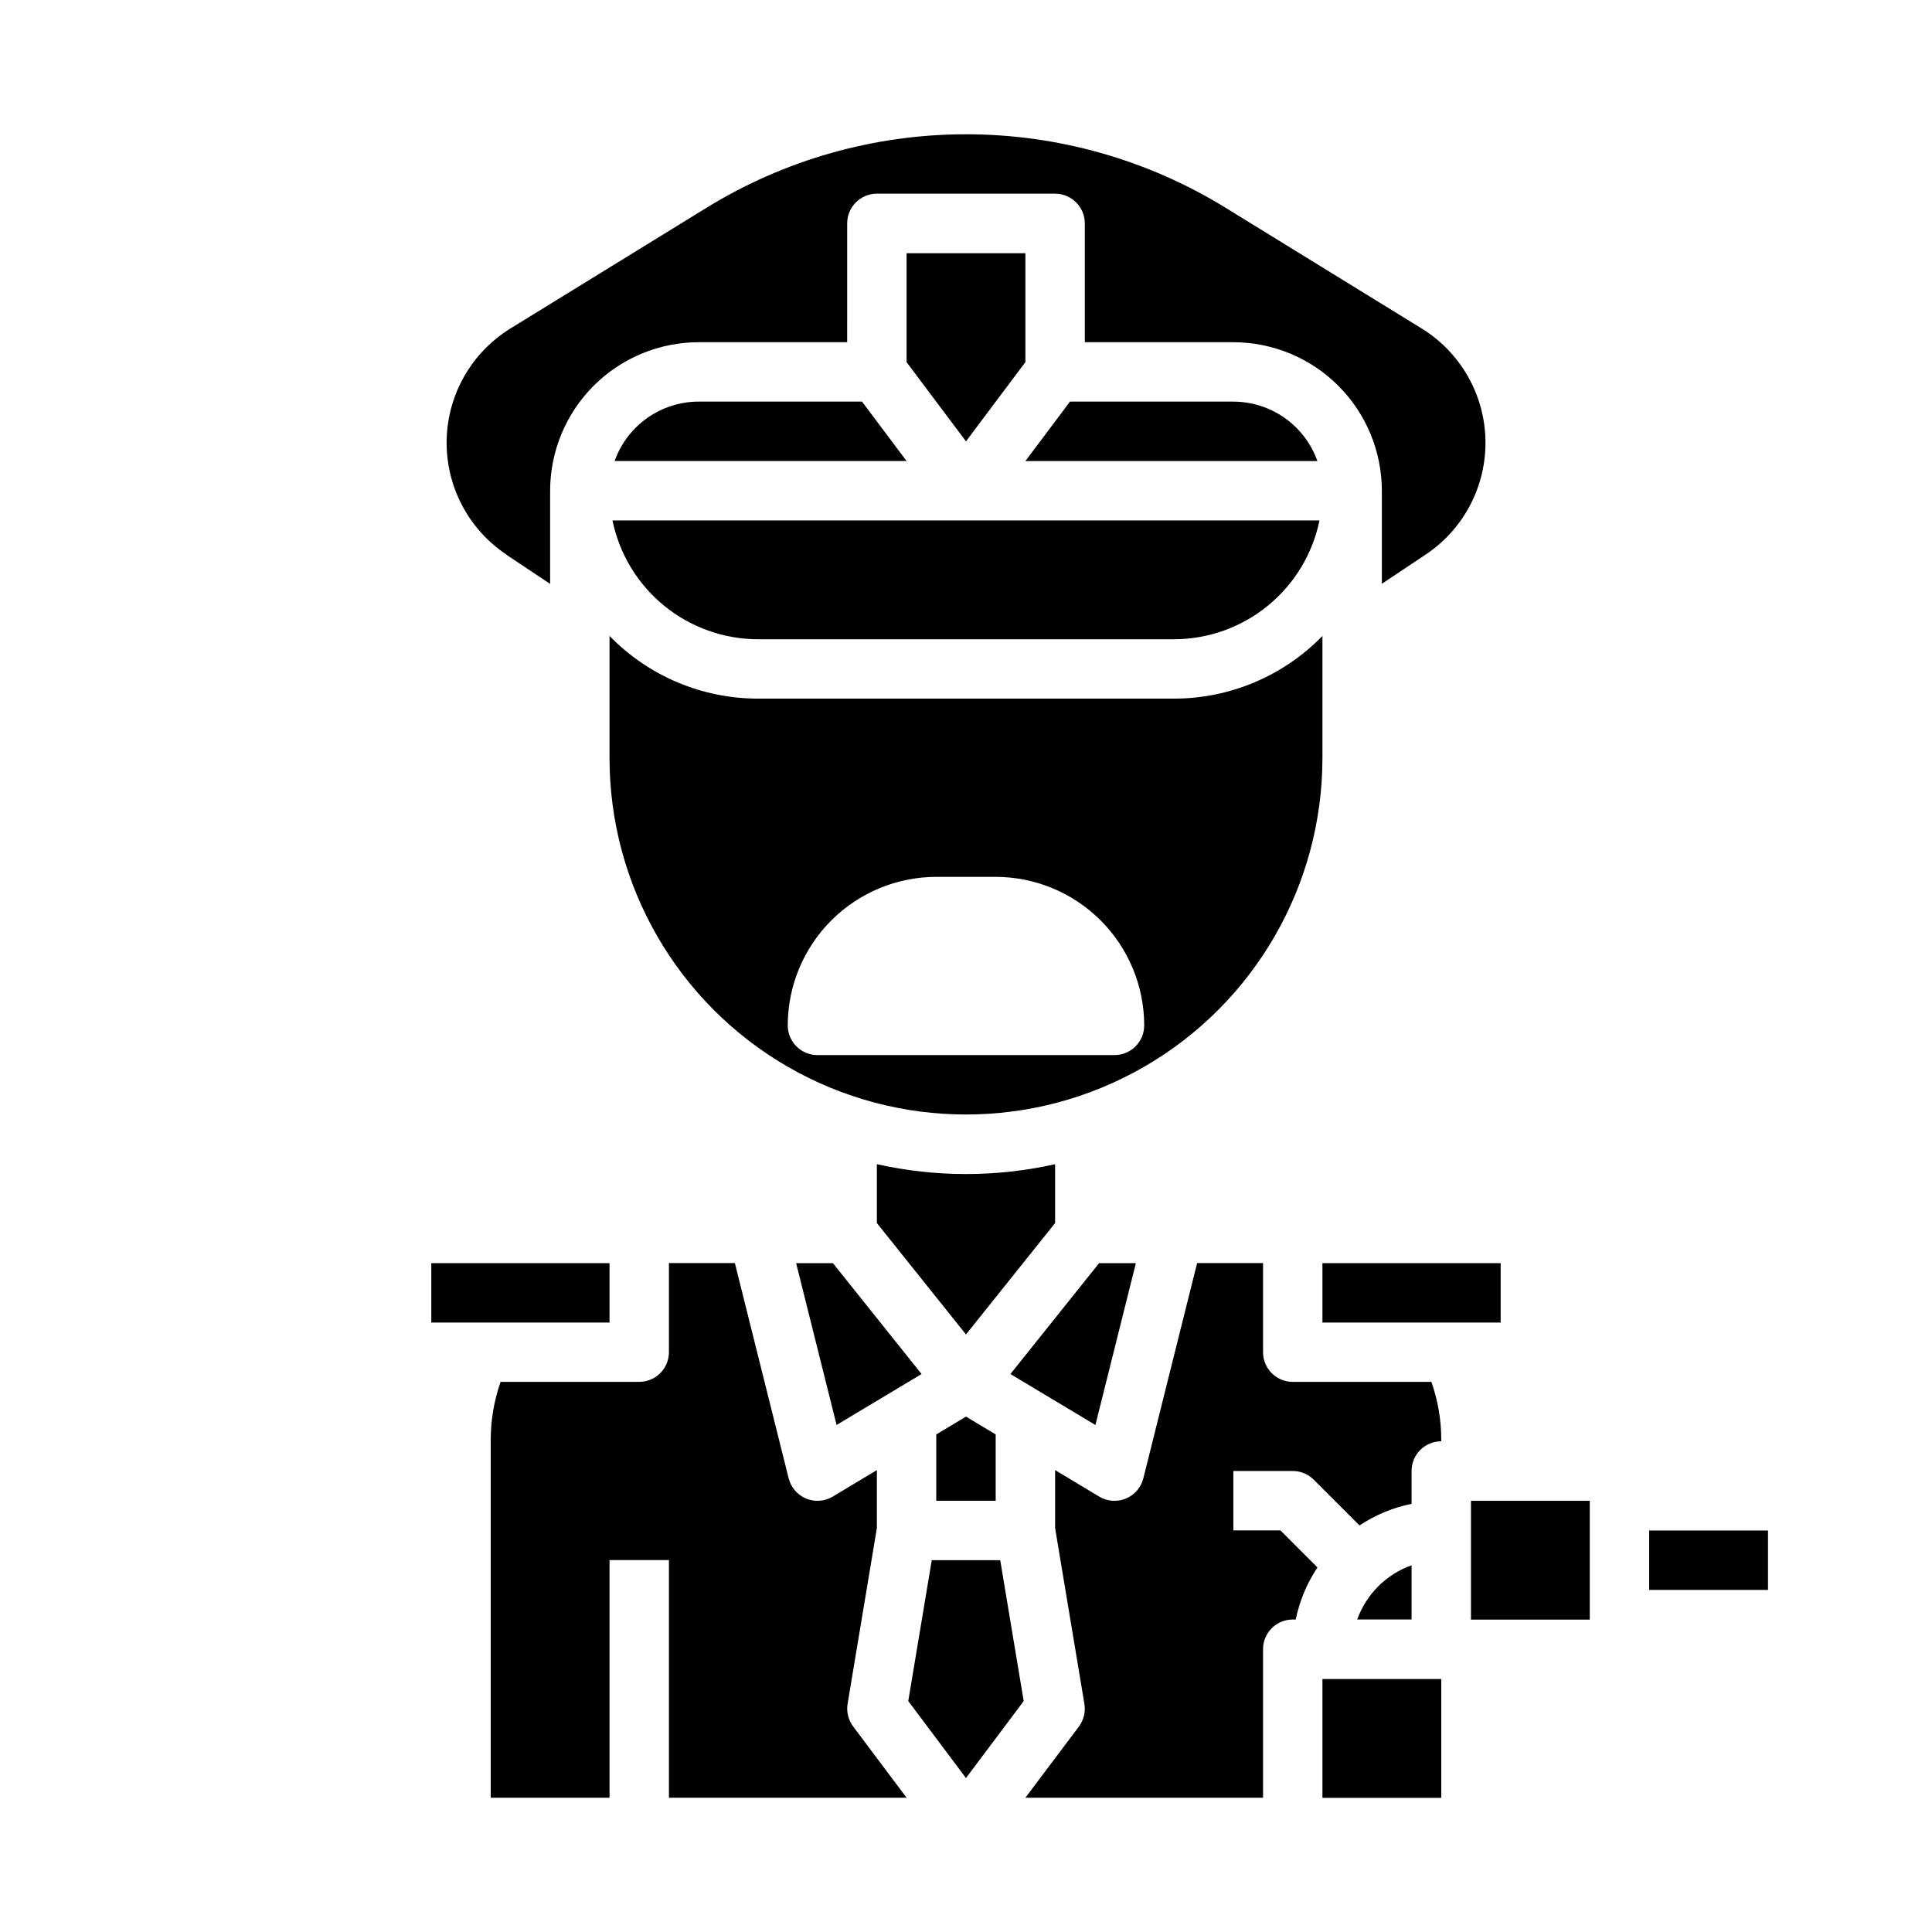
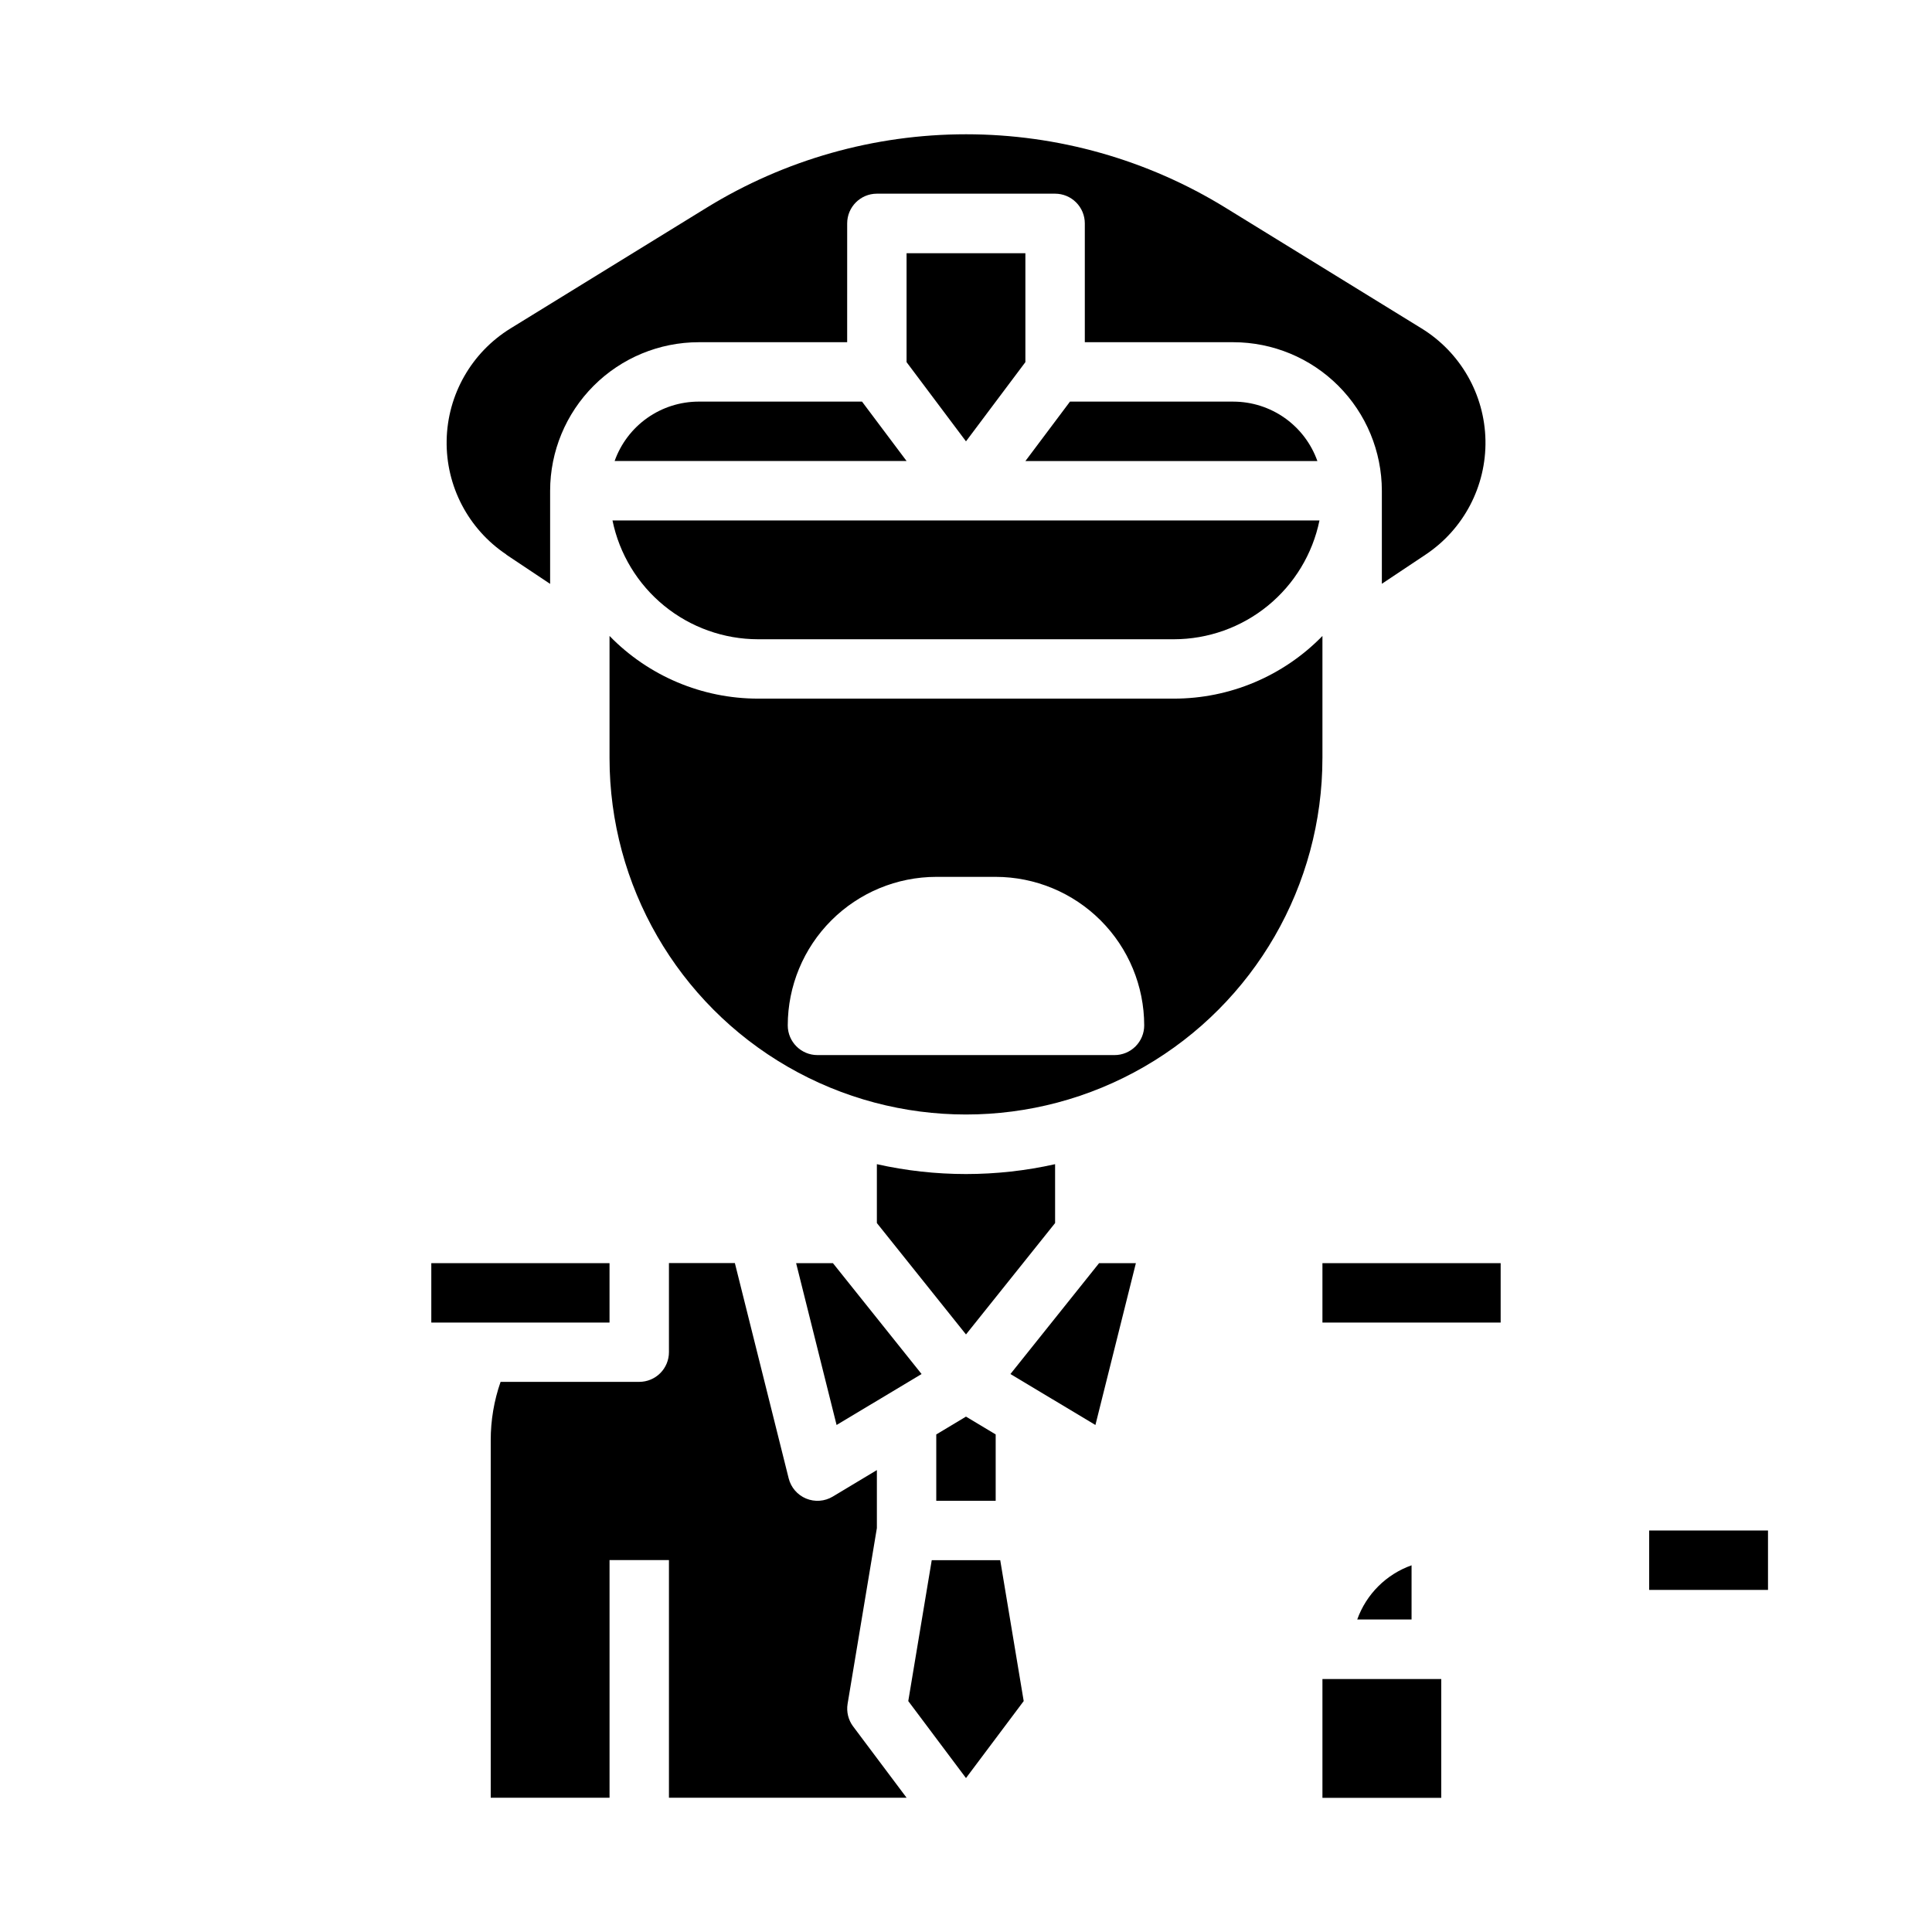
<svg xmlns="http://www.w3.org/2000/svg" fill="#000000" width="800px" height="800px" version="1.1" viewBox="144 144 512 512">
  <g>
    <path d="m494.46 344.89v-32.355c-10.34 10.621-24.535 16.613-39.359 16.609h-110.21c-14.824 0.004-29.02-5.988-39.359-16.609v32.355c0 33.75 18.004 64.934 47.23 81.809s65.238 16.875 94.465 0c29.227-16.875 47.23-48.059 47.23-81.809zm-55.102 78.719h-78.723c-4.348 0-7.871-3.523-7.871-7.871 0.012-10.434 4.164-20.438 11.543-27.816 7.379-7.379 17.383-11.531 27.816-11.543h15.746c10.434 0.012 20.438 4.164 27.816 11.543 7.379 7.379 11.531 17.383 11.543 27.816 0 2.09-0.828 4.09-2.305 5.566-1.477 1.477-3.481 2.305-5.566 2.305z" />
    <path d="m329.15 250.43c-4.883 0.008-9.641 1.523-13.629 4.34-3.988 2.82-7.004 6.805-8.641 11.406h77.375l-11.809-15.742z" />
    <path d="m384.25 239.97 15.746 20.992 15.742-20.992v-28.867h-31.488z" />
    <path d="m493.12 266.18c-1.633-4.602-4.652-8.586-8.641-11.406-3.984-2.816-8.746-4.332-13.629-4.34h-43.297l-11.809 15.746z" />
    <path d="m392.12 524.14v17.586h15.746v-17.586l-7.871-4.723z" />
    <path d="m423.61 452.52c-15.551 3.484-31.68 3.484-47.23 0v15.602l23.617 29.52 23.617-29.52z" />
    <path d="m344.89 313.41h110.21c9.07-0.012 17.863-3.148 24.887-8.883 7.027-5.738 11.863-13.719 13.688-22.605h-187.36c1.828 8.887 6.66 16.867 13.688 22.605 7.027 5.734 15.816 8.871 24.887 8.883z" />
    <path d="m445.02 478.75h-9.754l-23.492 29.379 22.523 13.508z" />
    <path d="m354.98 478.75 10.723 42.887 22.523-13.508-23.492-29.379z" />
    <path d="m390.92 557.47-6.219 37.332 15.297 20.402 15.293-20.402-6.219-37.332z" />
    <path d="m503.68 573.18h14.398v-14.359c-6.711 2.383-11.996 7.656-14.398 14.359z" />
-     <path d="m486.59 510.21c-4.348 0-7.871-3.523-7.871-7.871v-23.617h-17.469l-14.254 57.047c-0.605 2.422-2.32 4.414-4.629 5.367-2.305 0.953-4.926 0.762-7.062-0.523l-11.691-7.023v15.367l7.762 46.586c0.355 2.121-0.176 4.293-1.461 6.016l-14.172 18.859h62.977v-39.359c0-4.348 3.523-7.871 7.871-7.871h0.789c1.016-4.93 2.973-9.613 5.762-13.801l-9.809-9.816h-12.484v-15.742h15.742c2.09 0 4.09 0.828 5.566 2.305l12.121 12.121v0.004c4.191-2.777 8.875-4.723 13.801-5.731v-8.699c0-4.348 3.523-7.875 7.871-7.875v-0.293 0.004c0.012-5.262-0.871-10.488-2.613-15.453z" />
-     <path d="m533.82 549.6v23.617h31.488v-31.488h-31.488z" />
+     <path d="m533.82 549.6v23.617h31.488h-31.488z" />
    <path d="m581.05 549.6h31.488v15.742h-31.488z" />
    <path d="m494.46 478.75h47.23v15.742h-47.23z" />
    <path d="m278.18 291 11.609 7.738v-24.688c0.012-10.438 4.164-20.441 11.543-27.82 7.379-7.379 17.383-11.527 27.816-11.539h39.359l0.004-31.488c0-4.348 3.523-7.875 7.871-7.875h47.23c2.09 0 4.09 0.832 5.566 2.309 1.477 1.477 2.309 3.477 2.309 5.566v31.488h39.359c10.434 0.012 20.438 4.16 27.816 11.539 7.379 7.379 11.531 17.383 11.543 27.82v24.656l11.609-7.738c10.098-6.731 16.066-18.141 15.848-30.27-0.223-12.129-6.606-23.312-16.941-29.668l-51.957-31.984h0.004c-20.676-12.727-44.477-19.461-68.754-19.461s-48.078 6.734-68.754 19.461l-51.957 31.984c-10.332 6.356-16.719 17.539-16.938 29.668-0.223 12.129 5.75 23.539 15.844 30.27z" />
    <path d="m258.3 478.75h47.23v15.742h-47.23z" />
    <path d="m368.62 595.54 7.762-46.586v-15.367l-11.691 7.023c-2.137 1.285-4.758 1.477-7.062 0.523-2.305-0.953-4.023-2.945-4.625-5.367l-14.258-57.047h-17.469v23.617c0 2.086-0.828 4.09-2.305 5.566-1.477 1.477-3.481 2.305-5.566 2.305h-36.746c-1.738 4.977-2.621 10.211-2.613 15.484v94.723h31.488v-62.977h15.742v62.977h62.977l-14.168-18.895v0.004c-1.281-1.715-1.809-3.875-1.465-5.984z" />
    <path d="m494.46 588.96h31.488v31.488h-31.488z" />
  </g>
</svg>